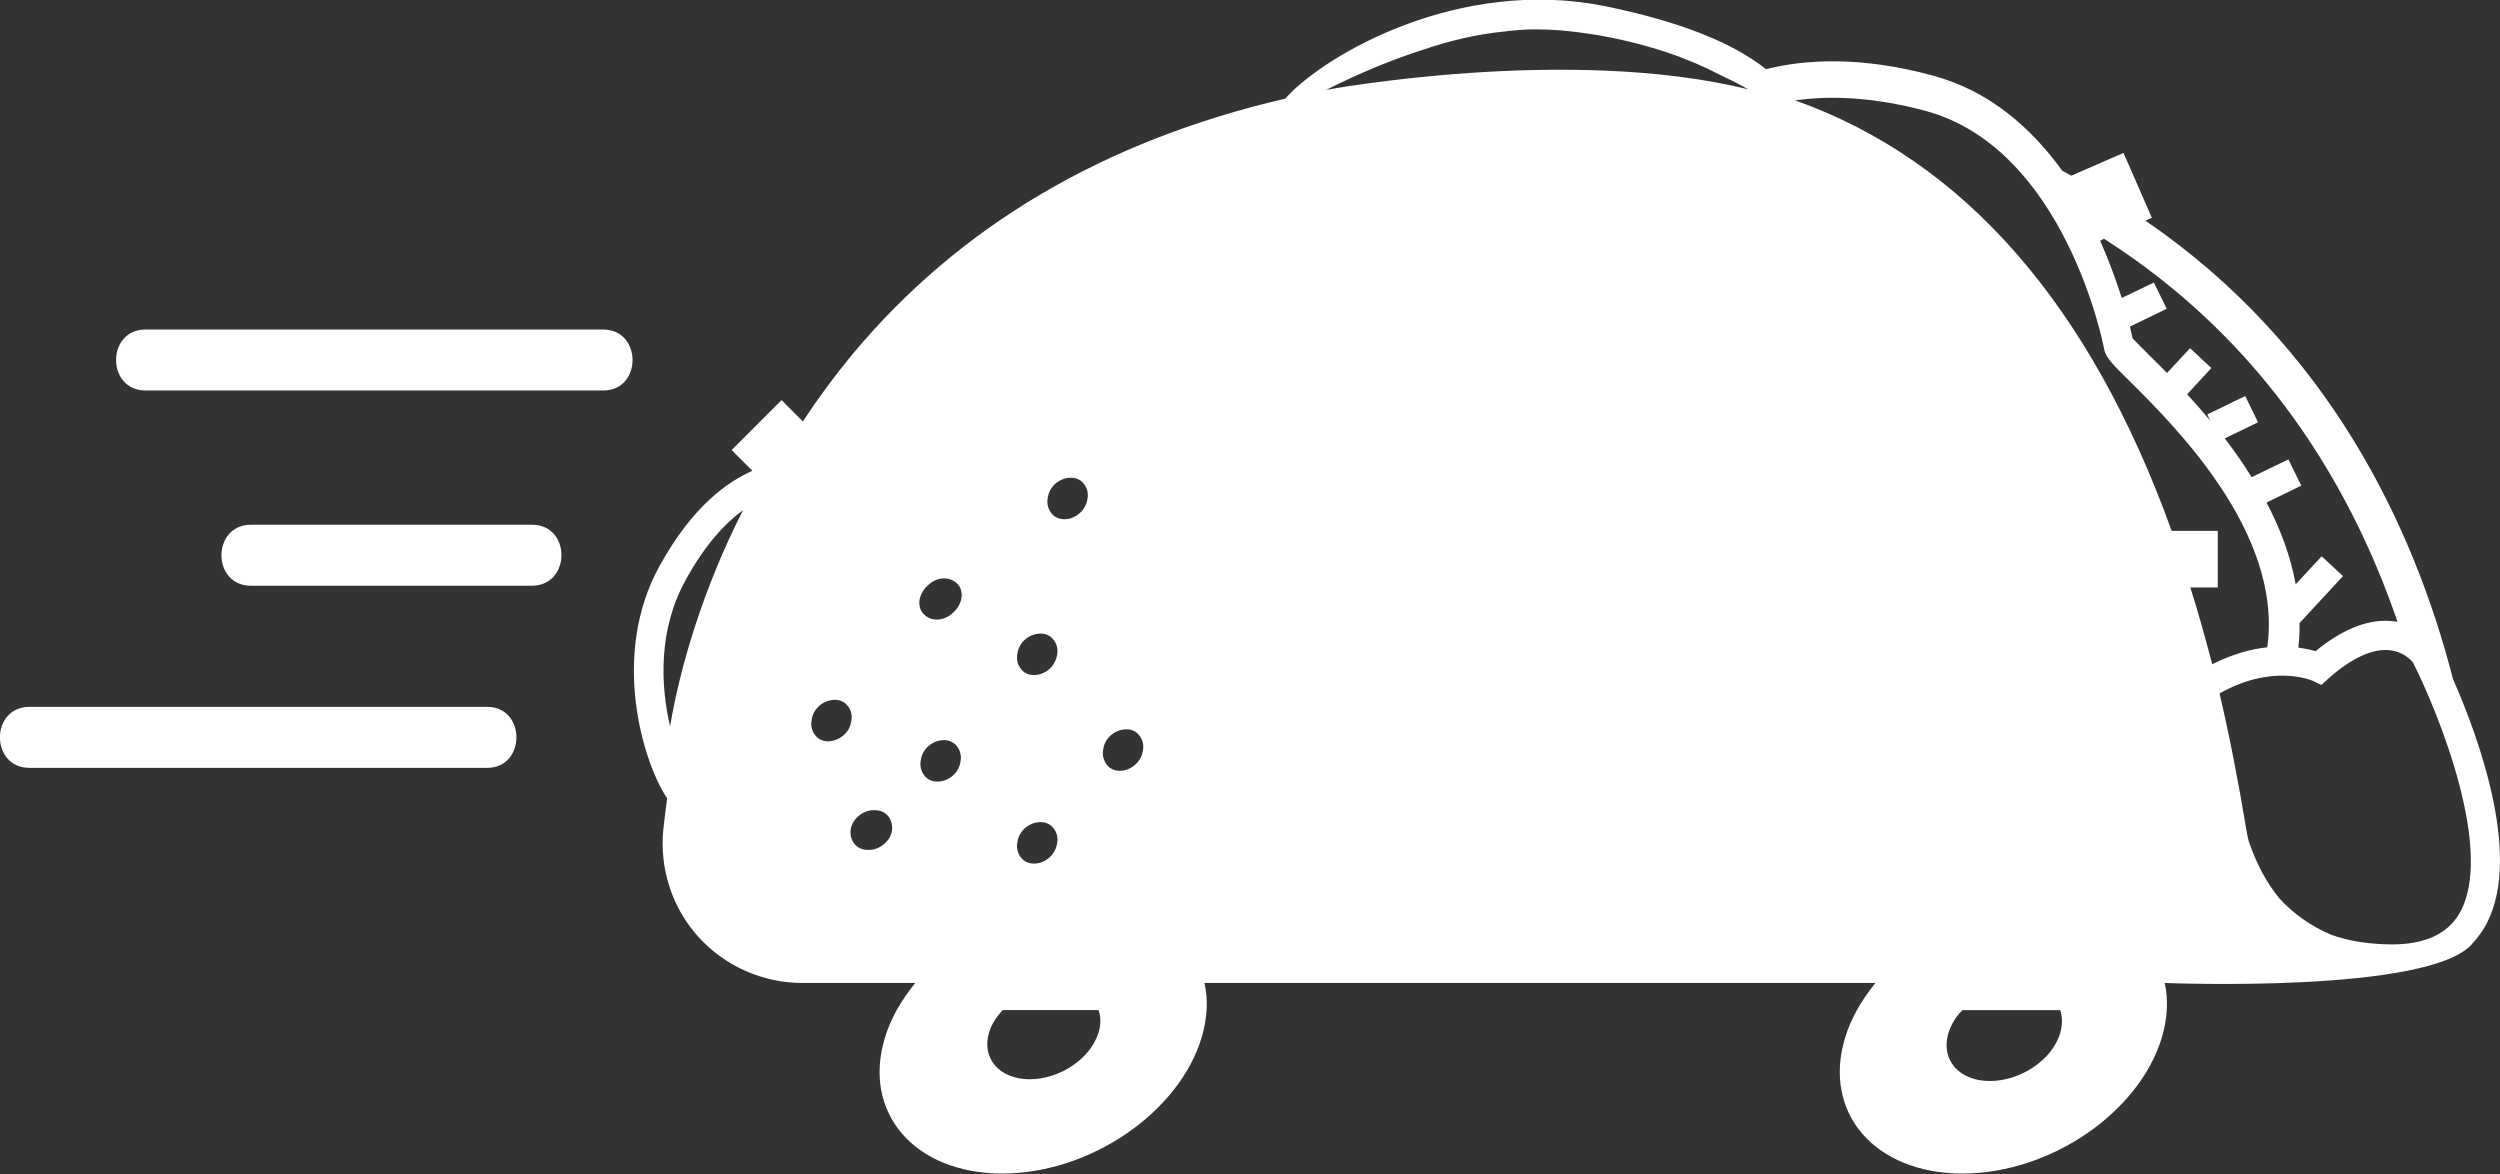
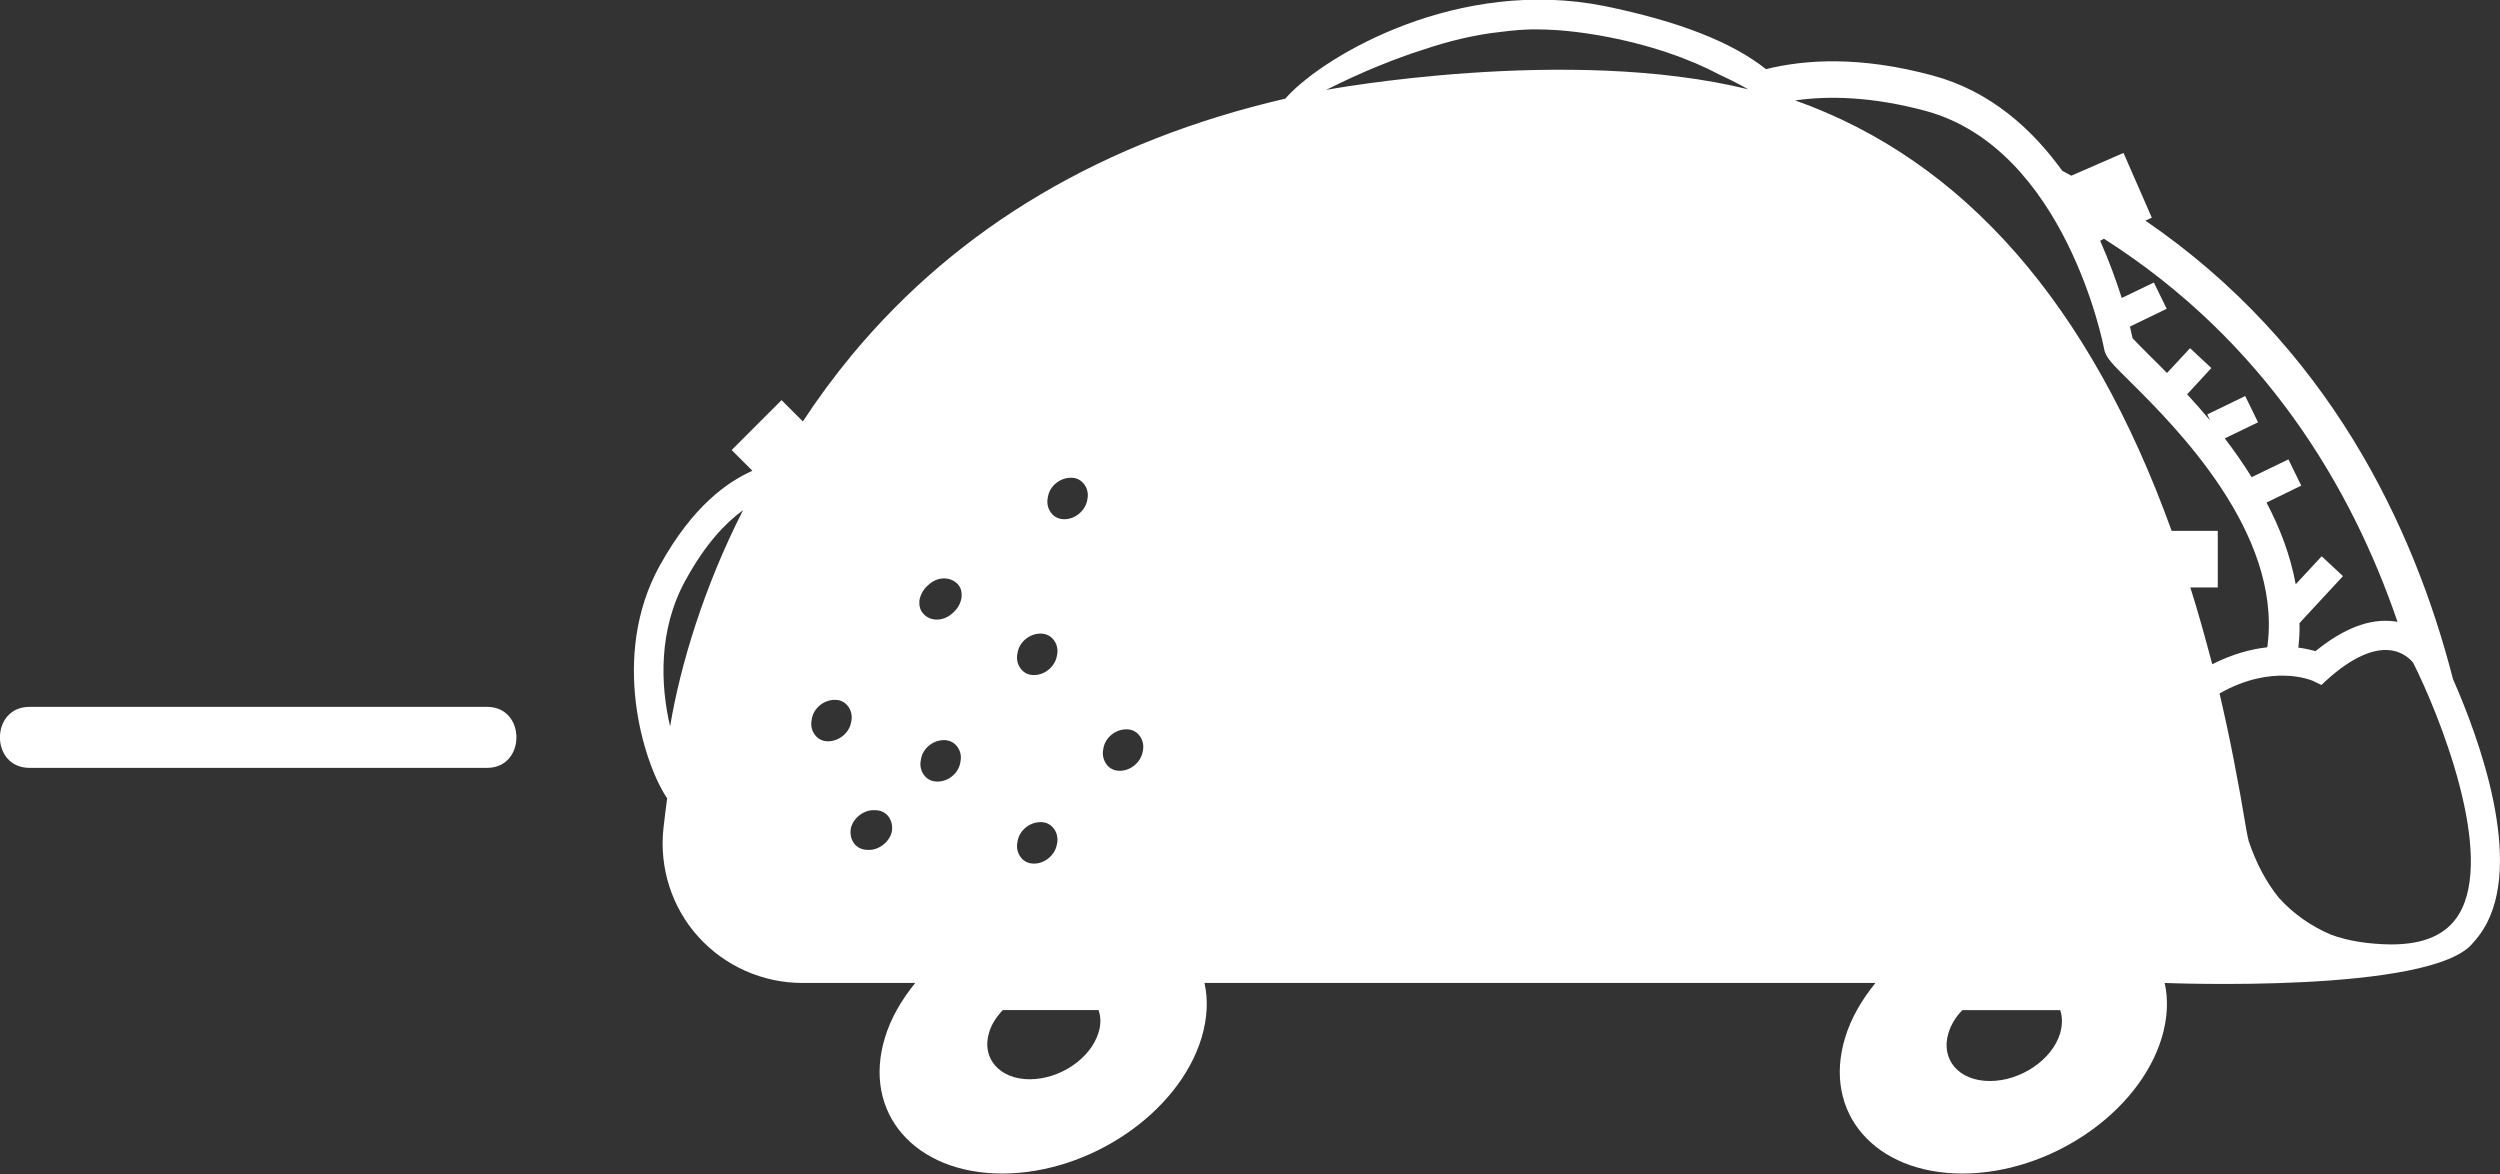
<svg xmlns="http://www.w3.org/2000/svg" xmlns:xlink="http://www.w3.org/1999/xlink" version="1.1" id="Layer_1" x="0px" y="0px" viewBox="0 0 856.6 402.3" style="enable-background:new 0 0 856.6 402.3;" xml:space="preserve">
  <rect x="0" y="0" width="856.6" height="402.3" fill="#333333" stroke="none" />
  <style type="text/css">
	.st0{clip-path:url(#SVGID_2_);fill:#FFFFFF;}
</style>
  <g>
    <defs>
      <rect id="SVGID_1_" width="856.6" height="402.3" />
    </defs>
    <clipPath id="SVGID_2_">
      <use xlink:href="#SVGID_1_" style="overflow:visible;" />
    </clipPath>
-     <path class="st0" d="M182.3,179.8H86c-13.5,0-13.5,20.9,0,20.9h96.2C195.7,200.7,195.8,179.8,182.3,179.8" />
    <path class="st0" d="M166.9,242.2H10.1c-13.5,0-13.5,20.9,0,20.9h156.8C180.3,263.1,180.3,242.2,166.9,242.2" />
-     <path class="st0" d="M206.6,112.9H49.9c-13.5,0-13.5,20.9,0,20.9h156.8C220.1,133.8,220.1,112.9,206.6,112.9" />
    <path class="st0" d="M798.8,320.3c-6.9-2.9-13-7.2-17.9-12.6c-4.5-5.5-7.9-12.1-10.4-19.5c-0.3-1.3-0.6-2.5-0.8-3.8   c-2.7-16.4-5.7-31.9-9.2-46.8c18-10.2,31.3-4.6,32-4.3l2.9,1.4l2.4-2.2c7.9-7,15.2-10.4,21.1-9.7c4.7,0.5,7.3,3.5,7.9,4.2   c8.8,17.4,28.3,65.6,15.7,86.3c-4.2,6.9-11.8,10.3-23.2,10.3C811.3,323.5,804.6,322.4,798.8,320.3 M750.5,201.3h9.4v-19.4h-15.8   c-28-77.6-71.1-126.9-129-147.5c11.3-1.6,26.1-1.4,44.7,3.6c47.9,13,61,80.6,61.1,81.3c0.5,3.1,2.5,5.1,9.2,11.7   c15.4,15.3,51.5,51.3,46.9,89.7c0,0.4-0.1,0.8-0.2,1.1c-5.5,0.6-11.9,2.3-18.8,5.8C755.6,218.5,753.2,209.8,750.5,201.3    M720.9,81.8c55.1,35.1,84.8,85.1,100.6,131.3c-0.4-0.1-0.7-0.2-1.1-0.2c-8.4-1.1-17.4,2.4-27,10.2c-1.5-0.4-3.5-0.9-5.9-1.2   c0.3-2.8,0.5-5.6,0.4-8.4l14.9-16.1l-7.3-6.8l-8.9,9.6c-1.8-9.9-5.4-19.3-10-28l11.9-5.8l-4.4-9l-12.6,6.1c-2.9-4.7-6-9.1-9.2-13.3   l11.4-5.5l-4.4-9l-13,6.3l1,2.1c-2.7-3.2-5.3-6.2-7.9-9l8.3-9l-7.3-6.8l-7.9,8.5c-2.1-2.2-4.1-4.1-5.8-5.8c-2.3-2.3-4.9-4.9-6-6.1   c-0.2-0.9-0.5-2.3-0.9-4l12.6-6.1l-4.4-9l-11,5.3c-1.8-5.6-4.2-12.4-7.4-19.6L720.9,81.8z M705.9,354c-2.7,9.1-13.5,16.4-24.1,16.4   c-10.6,0-16.9-7.3-14.2-16.4c0.9-2.9,2.5-5.6,4.8-7.9h33.5C706.7,348.4,706.7,351.1,705.9,354 M454.4,30.8   c12.5-6.3,23.6-10.7,33.3-13.8c8.3-2.8,17.3-5.1,26.8-6.1c8.5-1.1,13.3-0.8,13.3-0.8c1.3,0,8.3,0,20,2c17.5,3.1,31.2,8.1,41.4,13.5   c6.1,2.8,9.6,4.9,9.8,5C537.2,15.4,454.4,30.8,454.4,30.8 M317.9,200.6l0.7-0.6c3-2.5,7.2-2.4,9.6,0.2c1,1.1,1.4,2.6,1.3,4.2   c-0.2,2.1-1.3,4.1-2.9,5.5l-0.7,0.6c-1.5,1.2-3.2,1.8-4.9,1.8c-1.8,0-3.5-0.7-4.7-2.1c-1-1.1-1.4-2.6-1.3-4.2   C315.2,204.1,316.3,202,317.9,200.6 M348.6,224l0.1-0.6c0.7-3.5,4-6.2,7.6-6.3c1.7-0.1,3.5,0.6,4.6,2c1.2,1.4,1.7,3.4,1.3,5.3   l-0.1,0.5c-0.7,3.5-4,6.3-7.6,6.4c-0.1,0-0.2,0-0.3,0c-1.7,0-3.3-0.7-4.3-2C348.7,227.9,348.2,225.9,348.6,224 M359,170.6l0.1-0.6   c0.7-3.5,4-6.2,7.6-6.3c1.8-0.1,3.5,0.6,4.6,2c1.2,1.4,1.7,3.4,1.3,5.3l-0.1,0.5c-0.7,3.5-4,6.3-7.6,6.4c-0.1,0-0.2,0-0.3,0   c-1.7,0-3.3-0.7-4.3-2C359.1,174.5,358.6,172.5,359,170.6 M348.6,288.6l0.1-0.6c0.7-3.5,4-6.2,7.6-6.3c1.8-0.1,3.5,0.6,4.6,2   c1.2,1.4,1.7,3.4,1.3,5.3l-0.1,0.5c-0.7,3.5-4,6.3-7.6,6.4c-0.1,0-0.2,0-0.3,0c-1.7,0-3.3-0.7-4.3-2   C348.7,292.5,348.2,290.5,348.6,288.6 M321.1,267.8c-1.7,0-3.3-0.7-4.3-2c-1.2-1.4-1.7-3.4-1.3-5.3l0.1-0.6c0.7-3.5,4-6.2,7.6-6.3   c1.7-0.1,3.5,0.6,4.6,2c1.2,1.4,1.7,3.4,1.3,5.3l-0.1,0.6c-0.7,3.5-4,6.2-7.6,6.3C321.3,267.8,321.2,267.8,321.1,267.8 M378,256.8   l0.1-0.6c0.7-3.5,4-6.2,7.6-6.3c1.8-0.1,3.5,0.6,4.6,2c1.2,1.4,1.7,3.4,1.3,5.3l-0.1,0.5c-0.7,3.5-4,6.3-7.6,6.4   c-0.1,0-0.2,0-0.3,0c-1.7,0-3.3-0.7-4.3-2C378.1,260.6,377.6,258.6,378,256.8 M376.4,353.8c-2.7,8.9-13.2,16-23.6,16   c-10.3,0-16.6-7.2-13.9-16c0.8-2.8,2.5-5.4,4.7-7.7h32.8C377.2,348.3,377.3,351,376.4,353.8 M305.6,284.8c-0.6,3.4-4.2,6.4-7.7,6.4   h-0.6c-1.8,0-3.4-0.7-4.5-2c-1.1-1.4-1.6-3.2-1.3-5.2c0.6-3.4,4.2-6.4,7.7-6.4h0.6c1.8,0,3.4,0.7,4.5,2   C305.4,281,305.9,282.9,305.6,284.8 M284,254c-0.1,0-0.2,0-0.3,0c-1.7,0-3.3-0.7-4.3-2c-1.2-1.4-1.7-3.4-1.3-5.3l0.1-0.6   c0.7-3.5,4-6.2,7.6-6.3c1.8-0.1,3.5,0.6,4.6,2c1.2,1.4,1.7,3.4,1.3,5.3l-0.1,0.5C290.9,251.1,287.7,253.8,284,254 M234.9,198.8   c6.9-12.6,13.8-19.7,19.7-24c-13.4,26.3-21.5,53.1-25,74.1C226.3,234.8,225.5,215.8,234.9,198.8 M840.5,232.7   C827,180.2,797.7,118.4,735.1,75.6l2.2-1l-9.7-22.2l-17.9,7.8c-1-0.6-2.1-1.1-3.1-1.7c-10.4-14.4-24.7-27.3-44.3-32.6   c-25-6.8-44-5.5-57.2-2.2c-11.7-9.3-29.9-16.4-55.2-21.6C499.6-8,454.3,18.9,441.3,32.8l-0.9,1C378.3,48.2,328.6,77.5,292,121.5   c-6.2,7.5-11.8,15.1-16.9,22.9l-7.3-7.3l-17.1,17.1l7.1,7.1c-8.4,3.8-20.3,11.8-31.8,32.6c-17,30.8-5.5,67.3,2.3,79.2l0.3,0.4   c-0.5,3.6-0.9,7.1-1.3,10.5c-1.4,13.4,2.9,26.9,11.9,36.9c9.1,10.1,22.1,15.9,35.7,15.9h38.7c-4.7,5.8-8.4,12.1-10.4,18.8   c-7.8,25.7,10.2,46.5,40.2,46.5c30,0,60.5-20.8,68.3-46.5c2-6.7,2.3-13.1,1-18.8h229.9c-4.7,5.8-8.4,12.1-10.4,18.8   c-7.8,25.7,10.2,46.5,40.2,46.5c30,0,60.5-20.8,68.3-46.5c2-6.7,2.3-13.1,1-18.8c0,0,91.9,3.8,105.7-13.8c1.3-1.4,2.4-2.9,3.5-4.6   C865.1,295.6,849.3,252.6,840.5,232.7" />
  </g>
</svg>